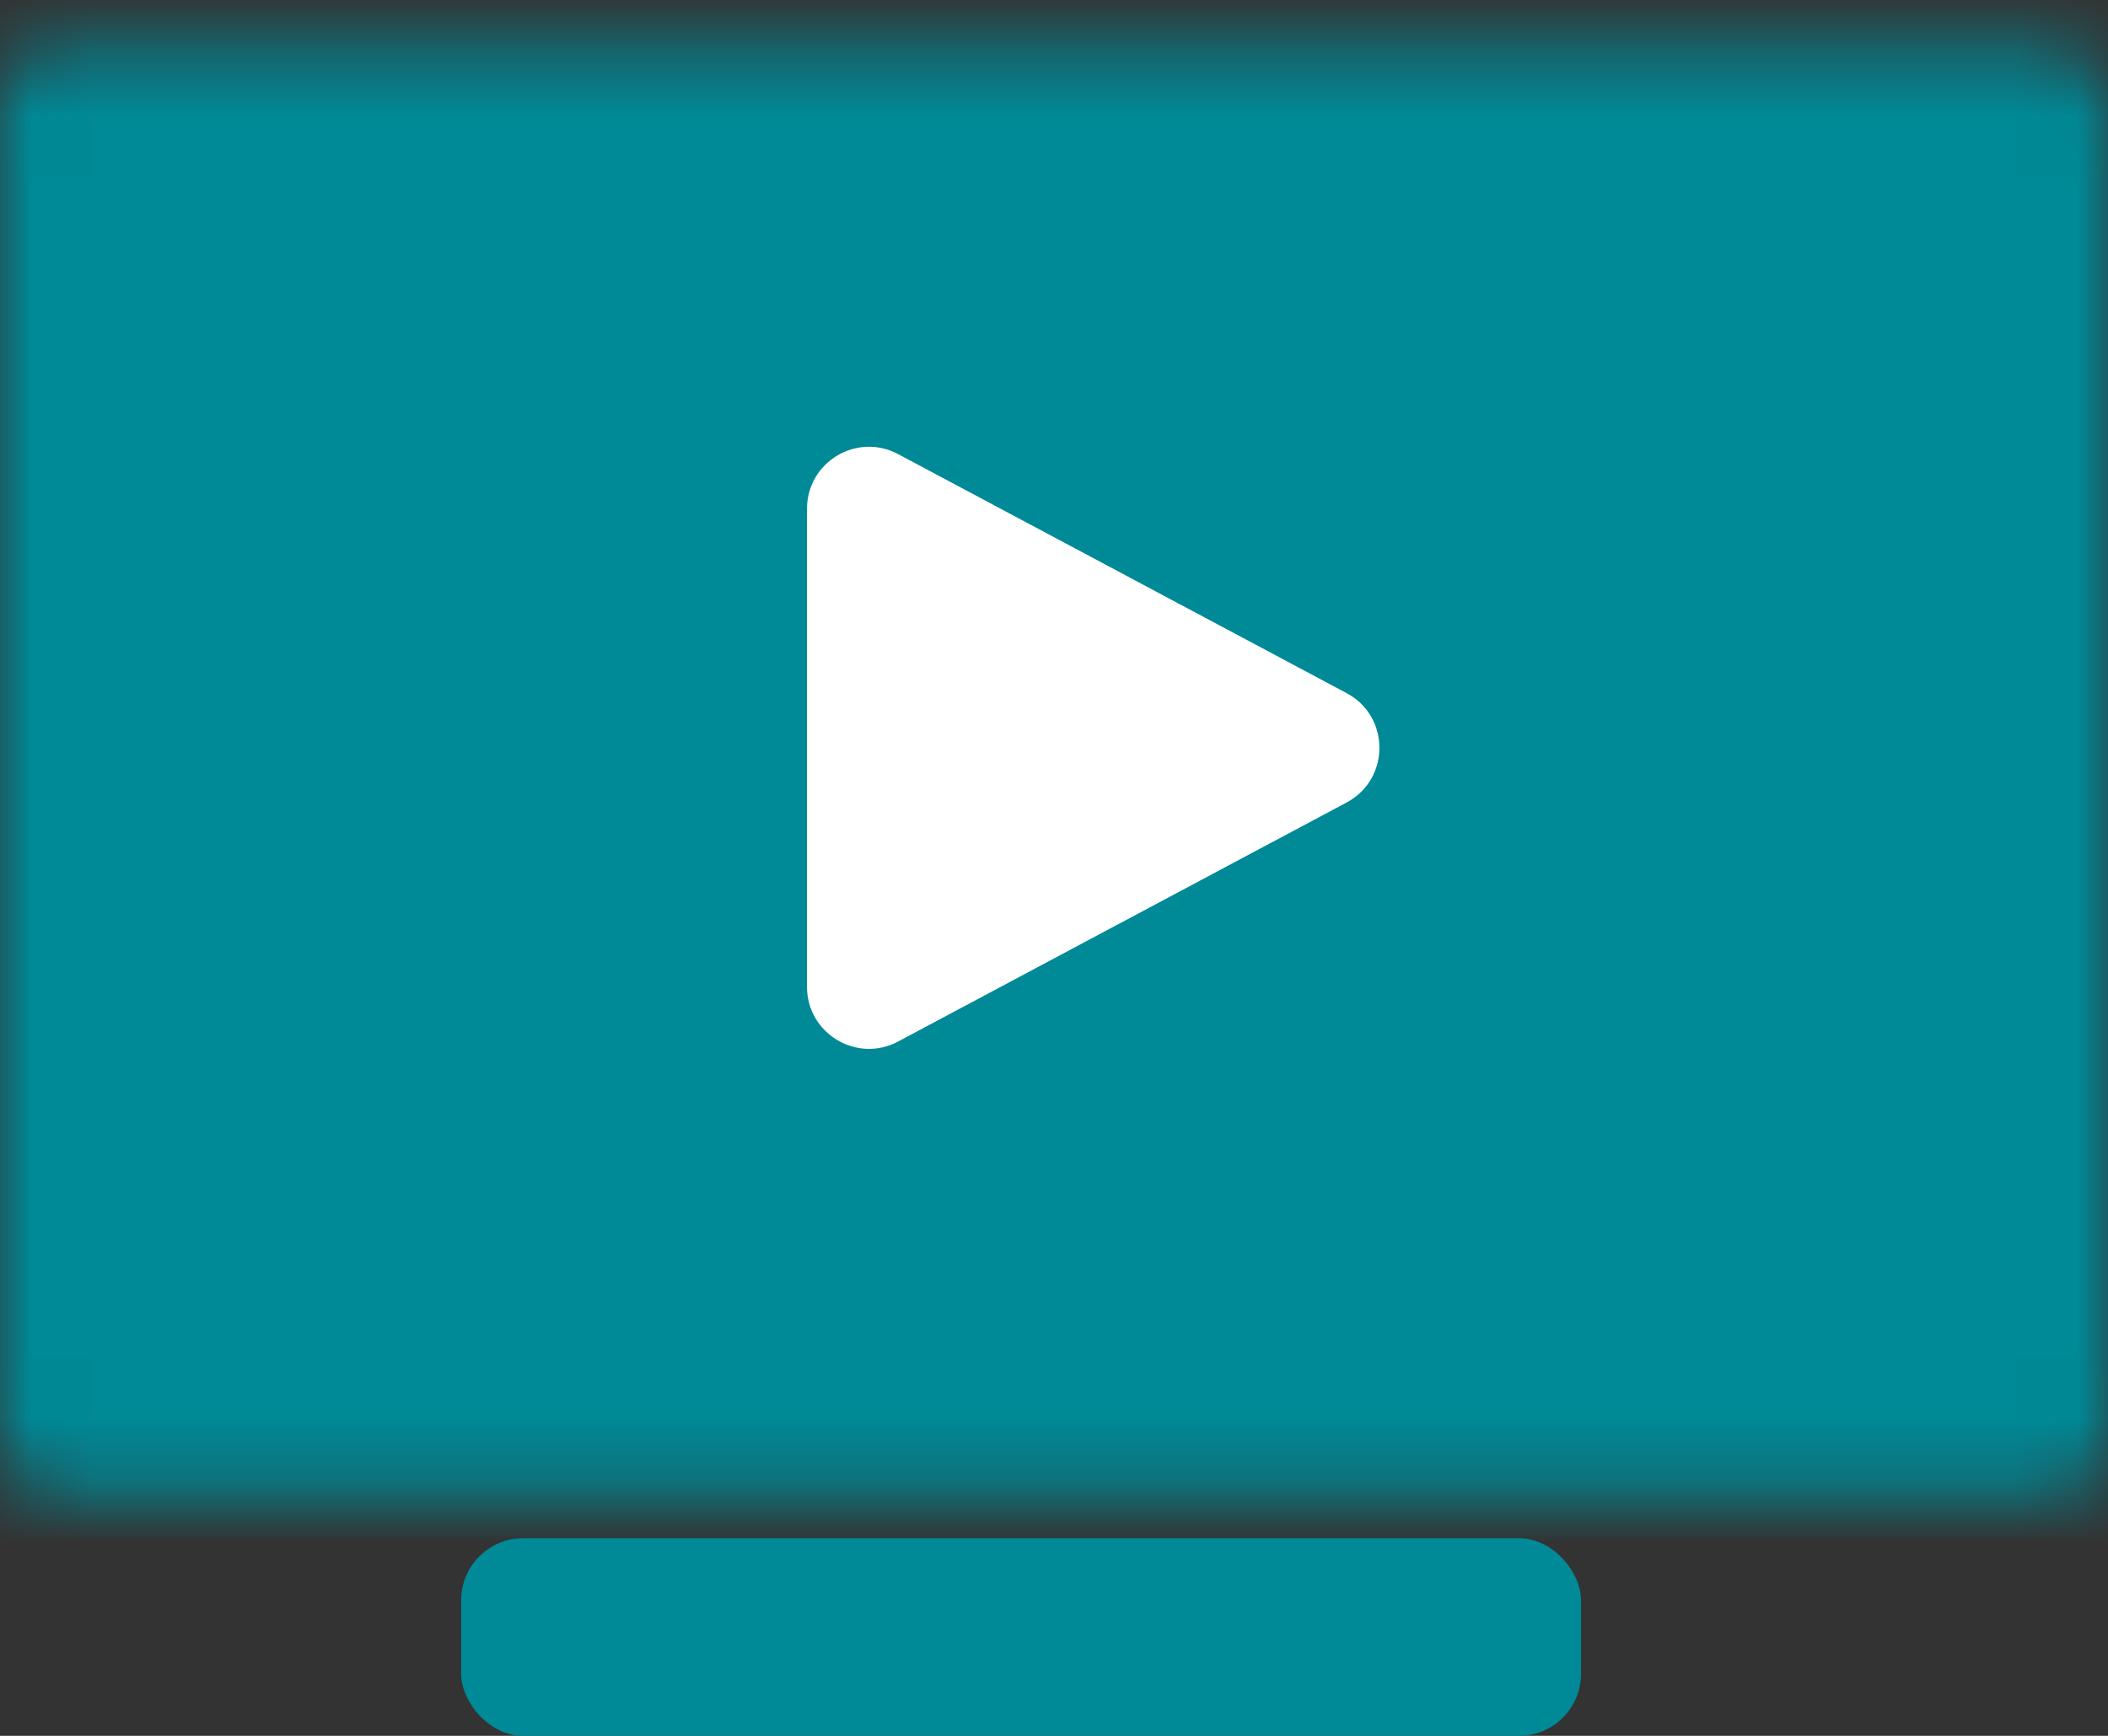
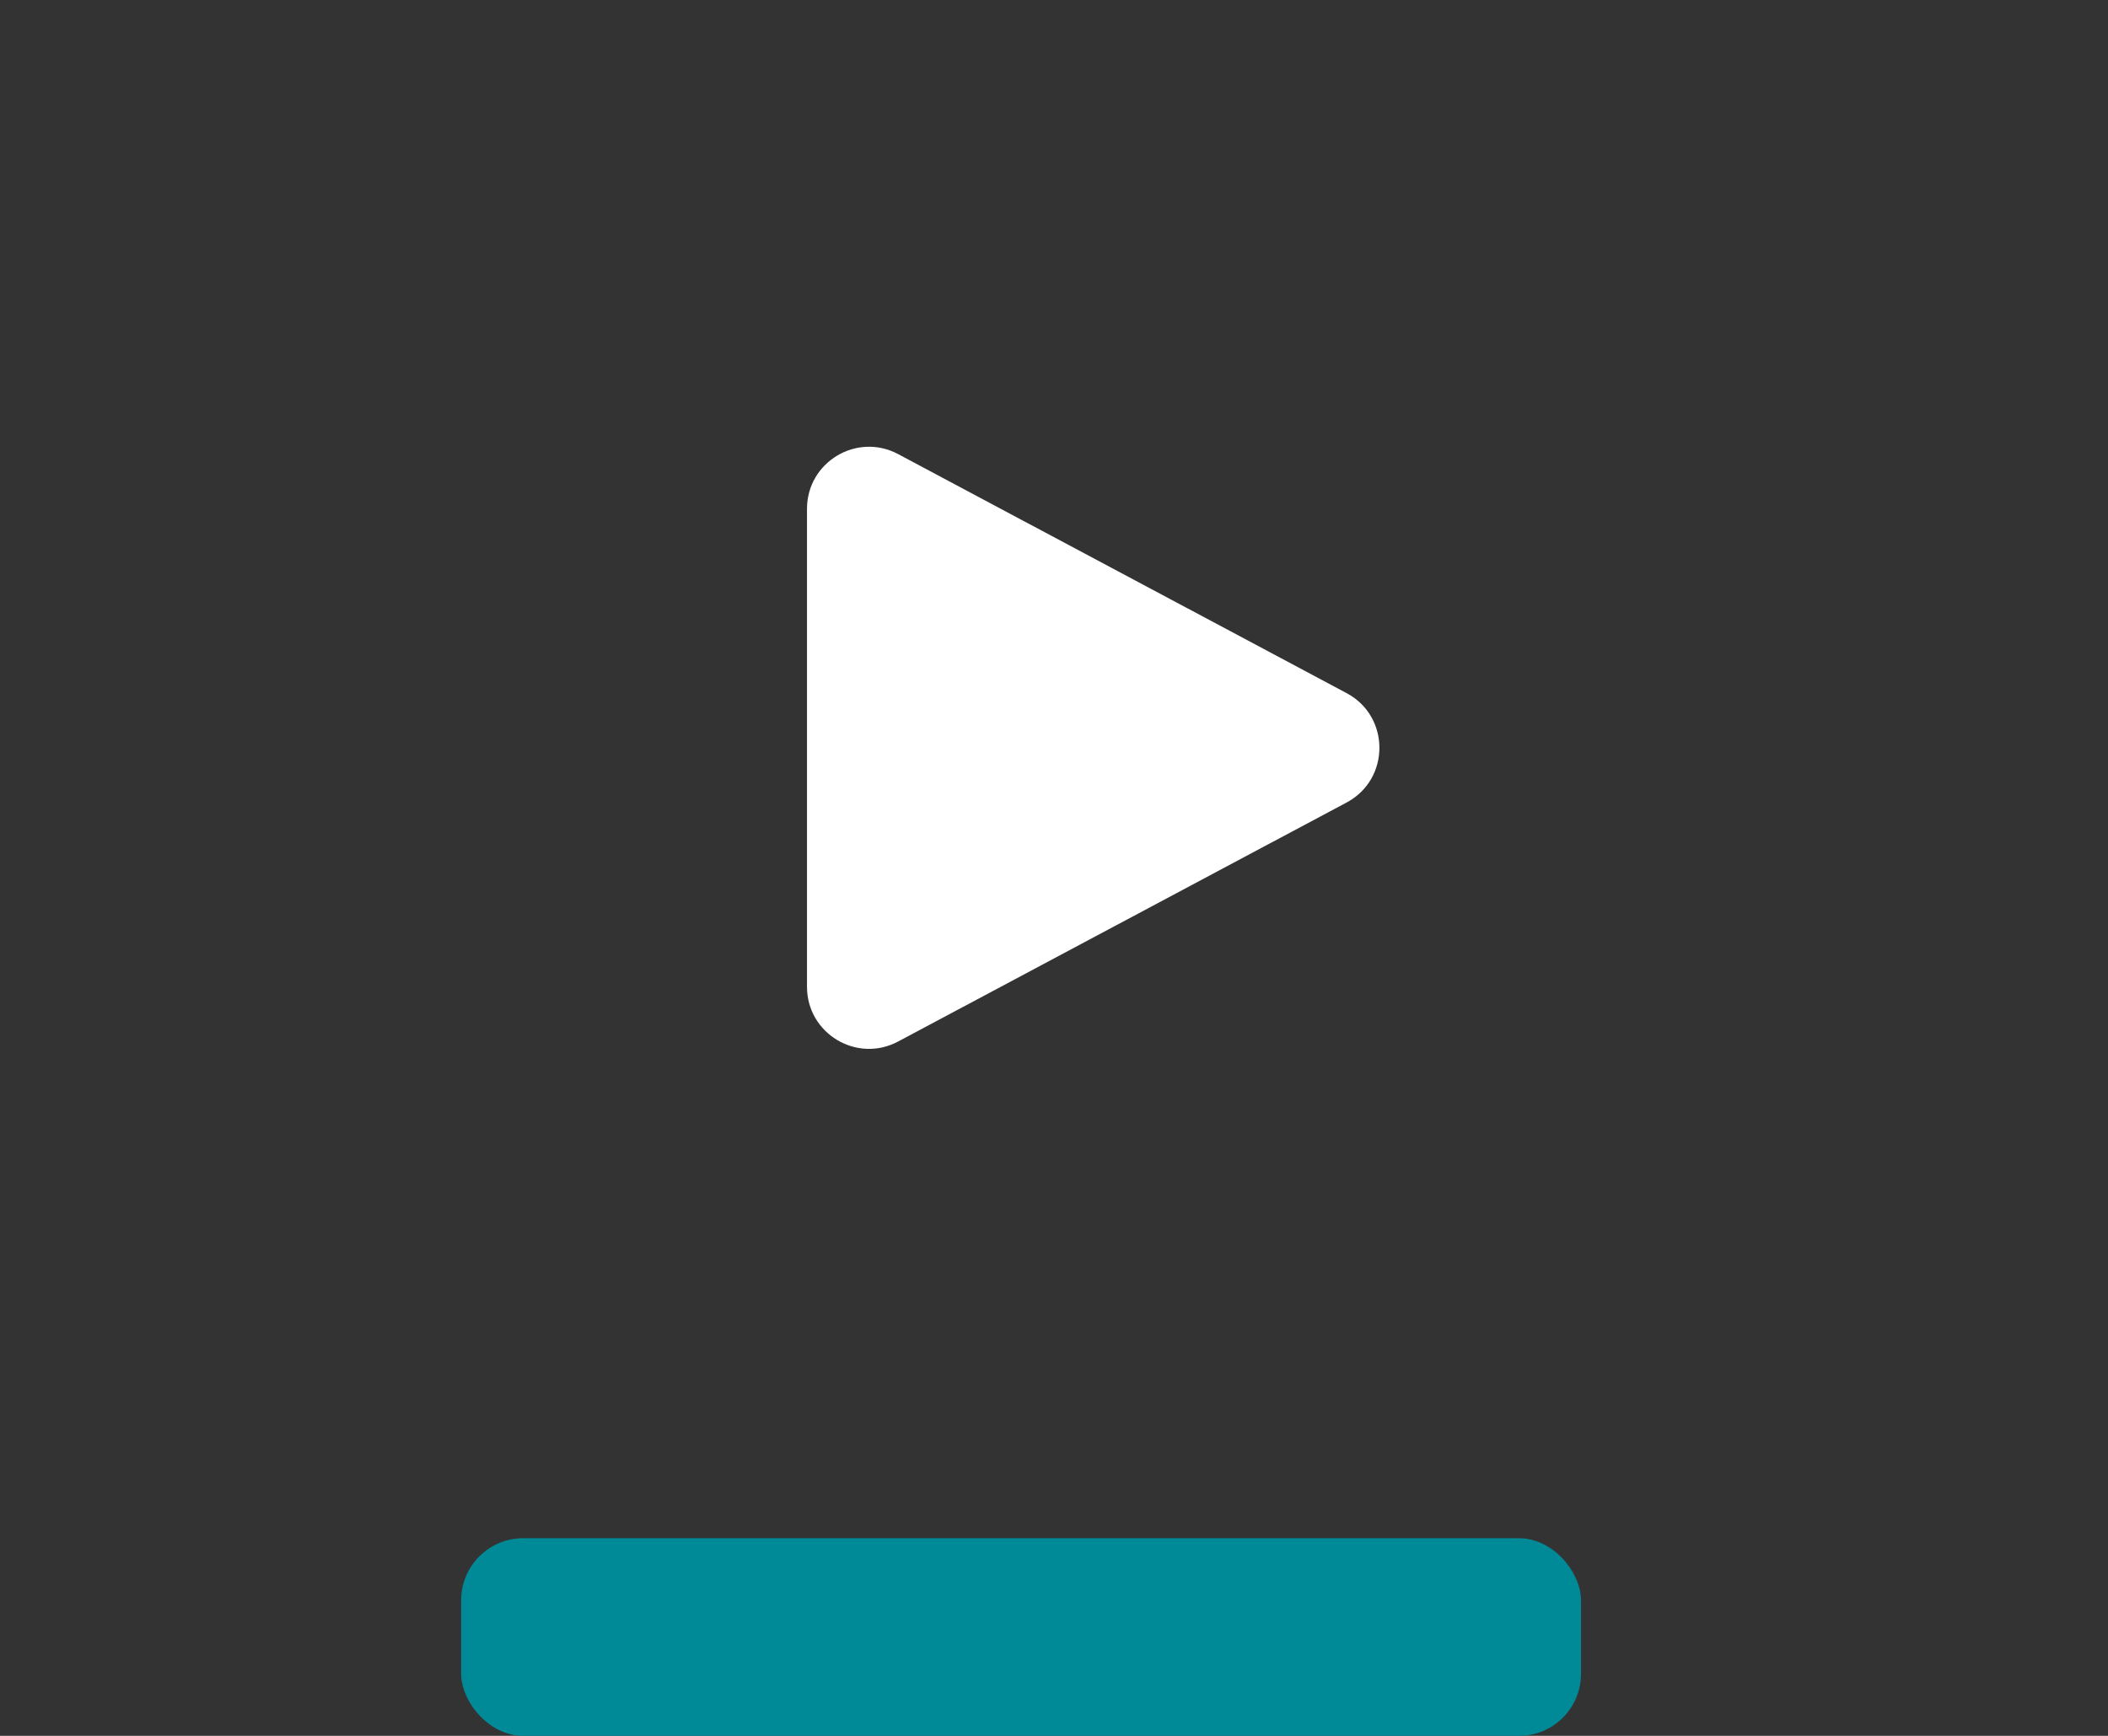
<svg xmlns="http://www.w3.org/2000/svg" width="34" height="28" viewBox="0 0 34 28" fill="none">
  <rect x="0" y="0" width="34" height="28" fill="#333333" stroke="none" />
  <mask id="path-1-inside-1_385_254" fill="white">
-     <rect y="0.375" width="34" height="23.375" rx="1" />
-   </mask>
+     </mask>
  <rect y="0.375" width="34" height="23.375" rx="1" fill="#008996" stroke="#008996" stroke-width="8" mask="url(#path-1-inside-1_385_254)" />
  <rect x="7.438" y="24.812" width="18.062" height="3.188" rx="1" fill="#008996" />
-   <path d="M21.719 11.18C22.425 11.556 22.425 12.569 21.719 12.945L14.486 16.8C13.82 17.155 13.016 16.672 13.016 15.917L13.016 8.208C13.016 7.453 13.82 6.97 14.486 7.325L21.719 11.18Z" fill="white" />
+   <path d="M21.719 11.18C22.425 11.556 22.425 12.569 21.719 12.945L14.486 16.8C13.82 17.155 13.016 16.672 13.016 15.917L13.016 8.208C13.016 7.453 13.82 6.97 14.486 7.325L21.719 11.18" fill="white" />
</svg>